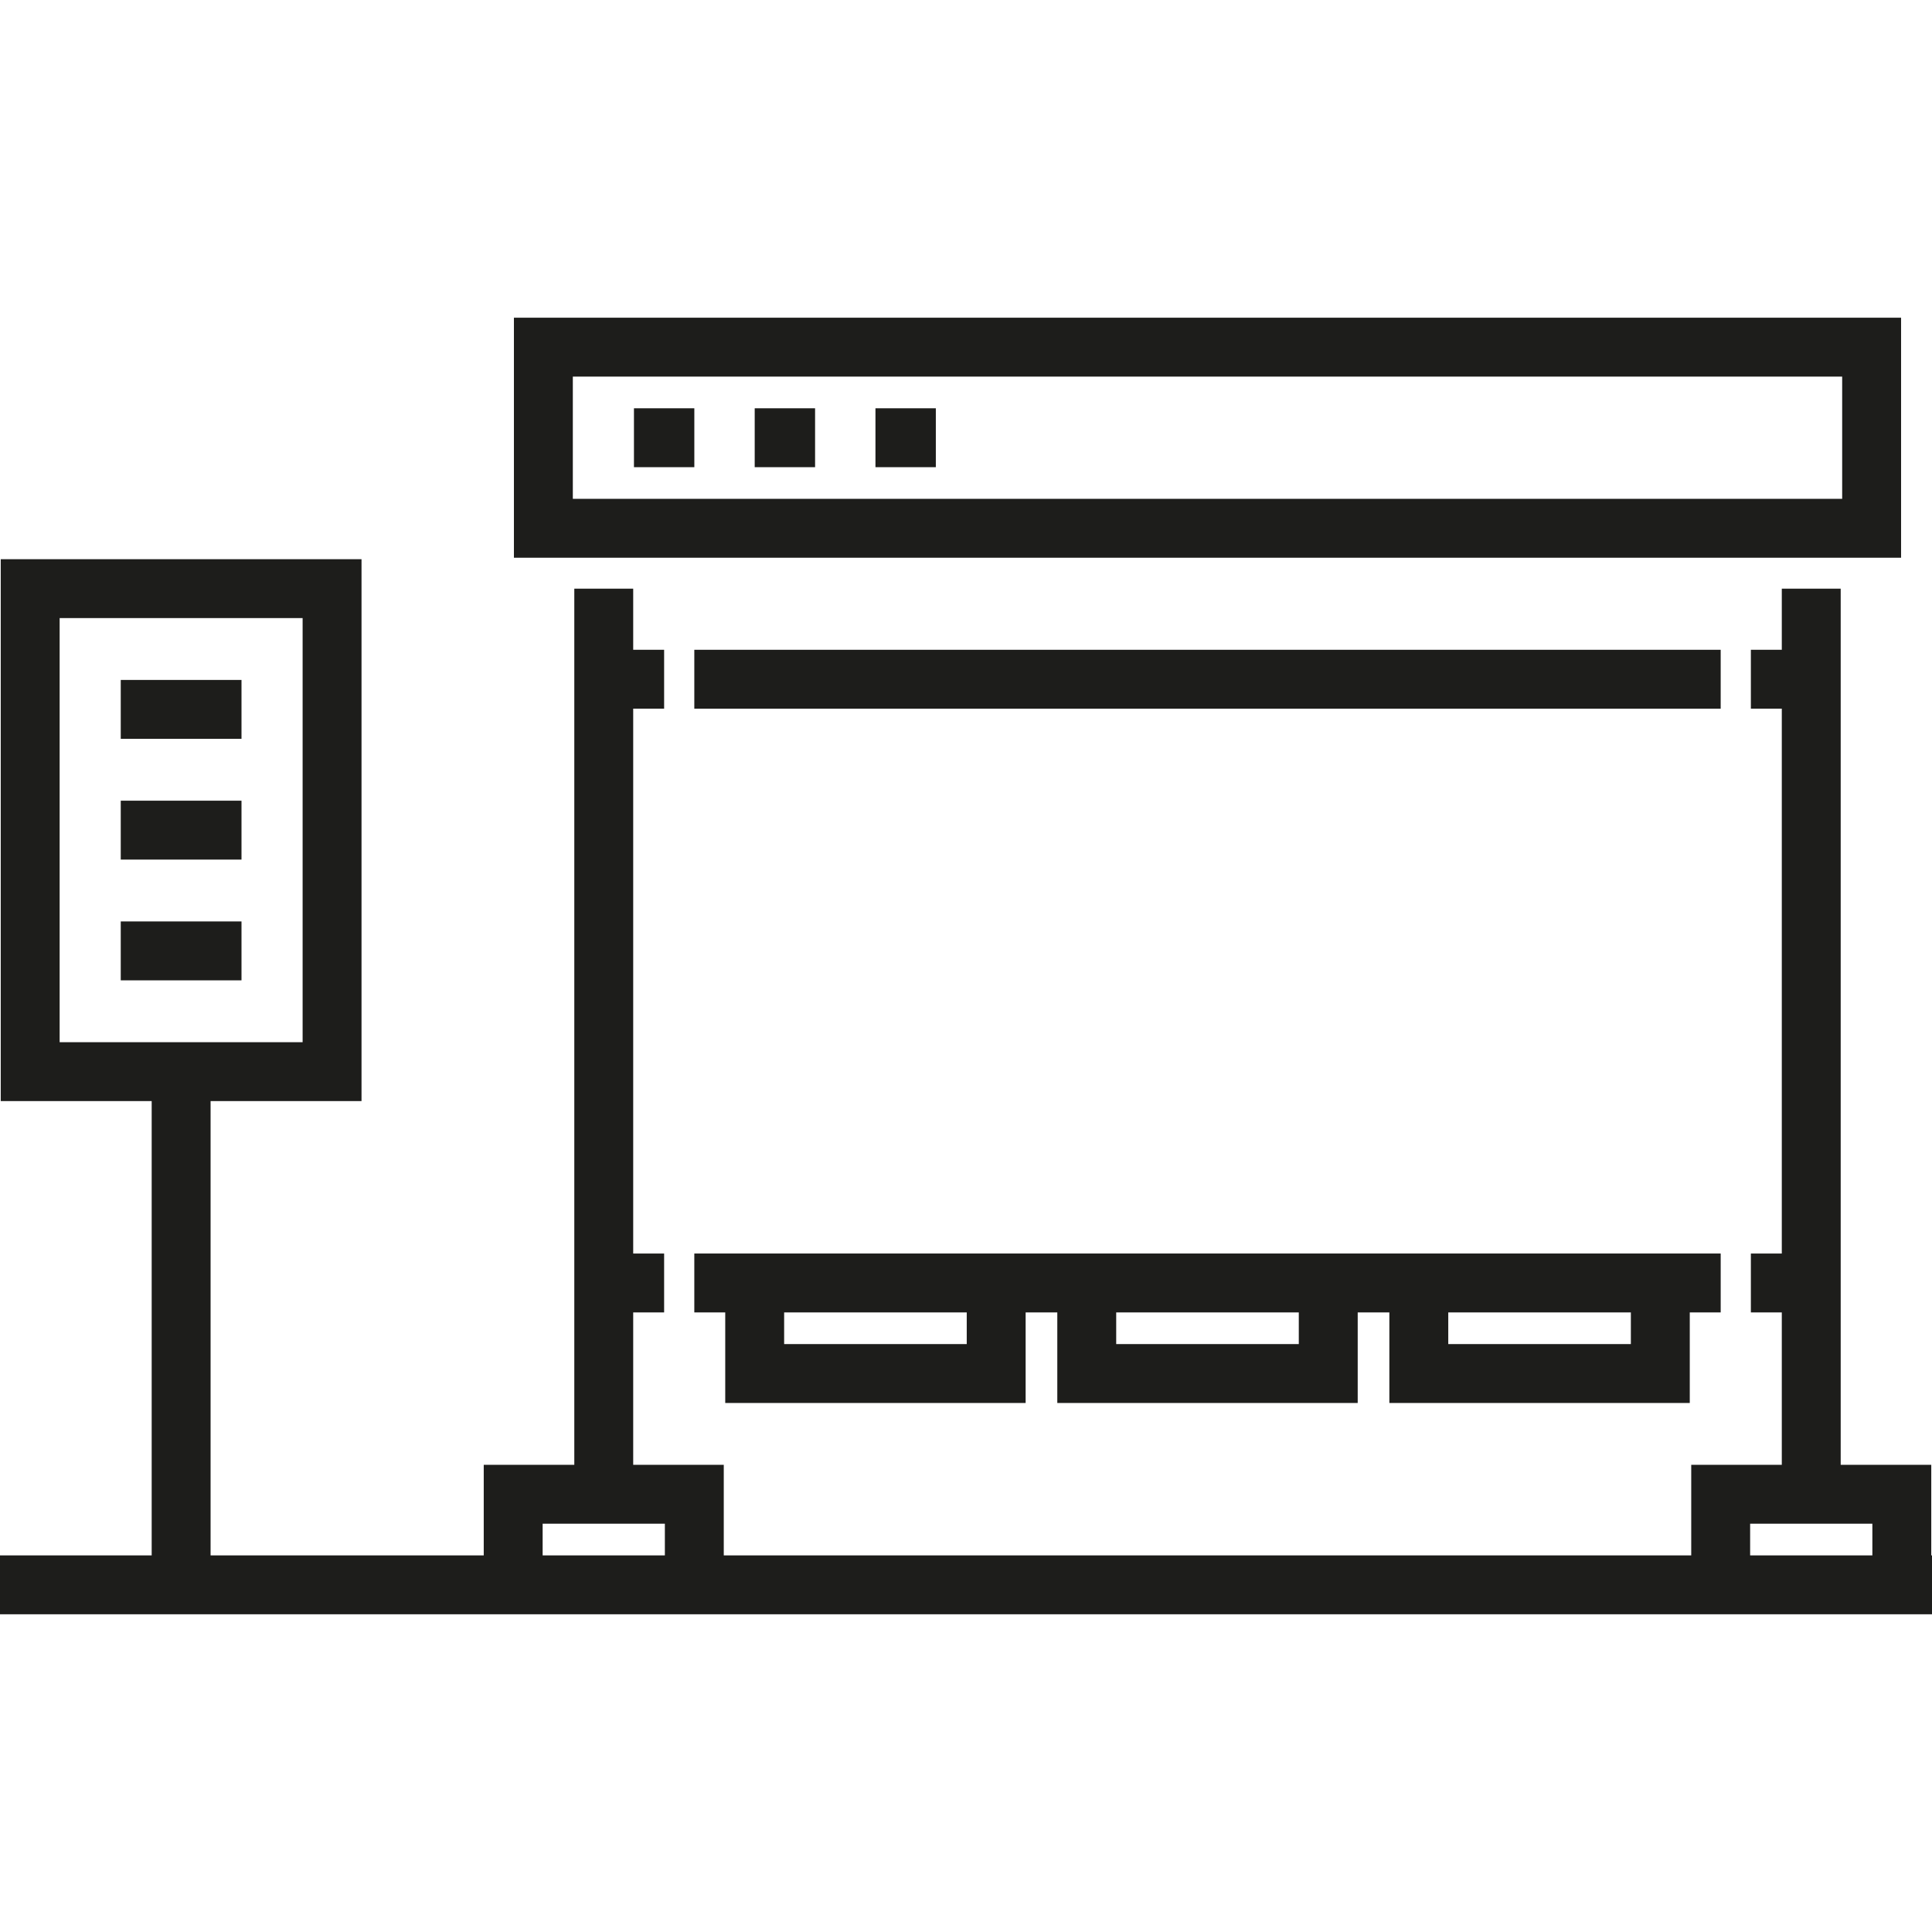
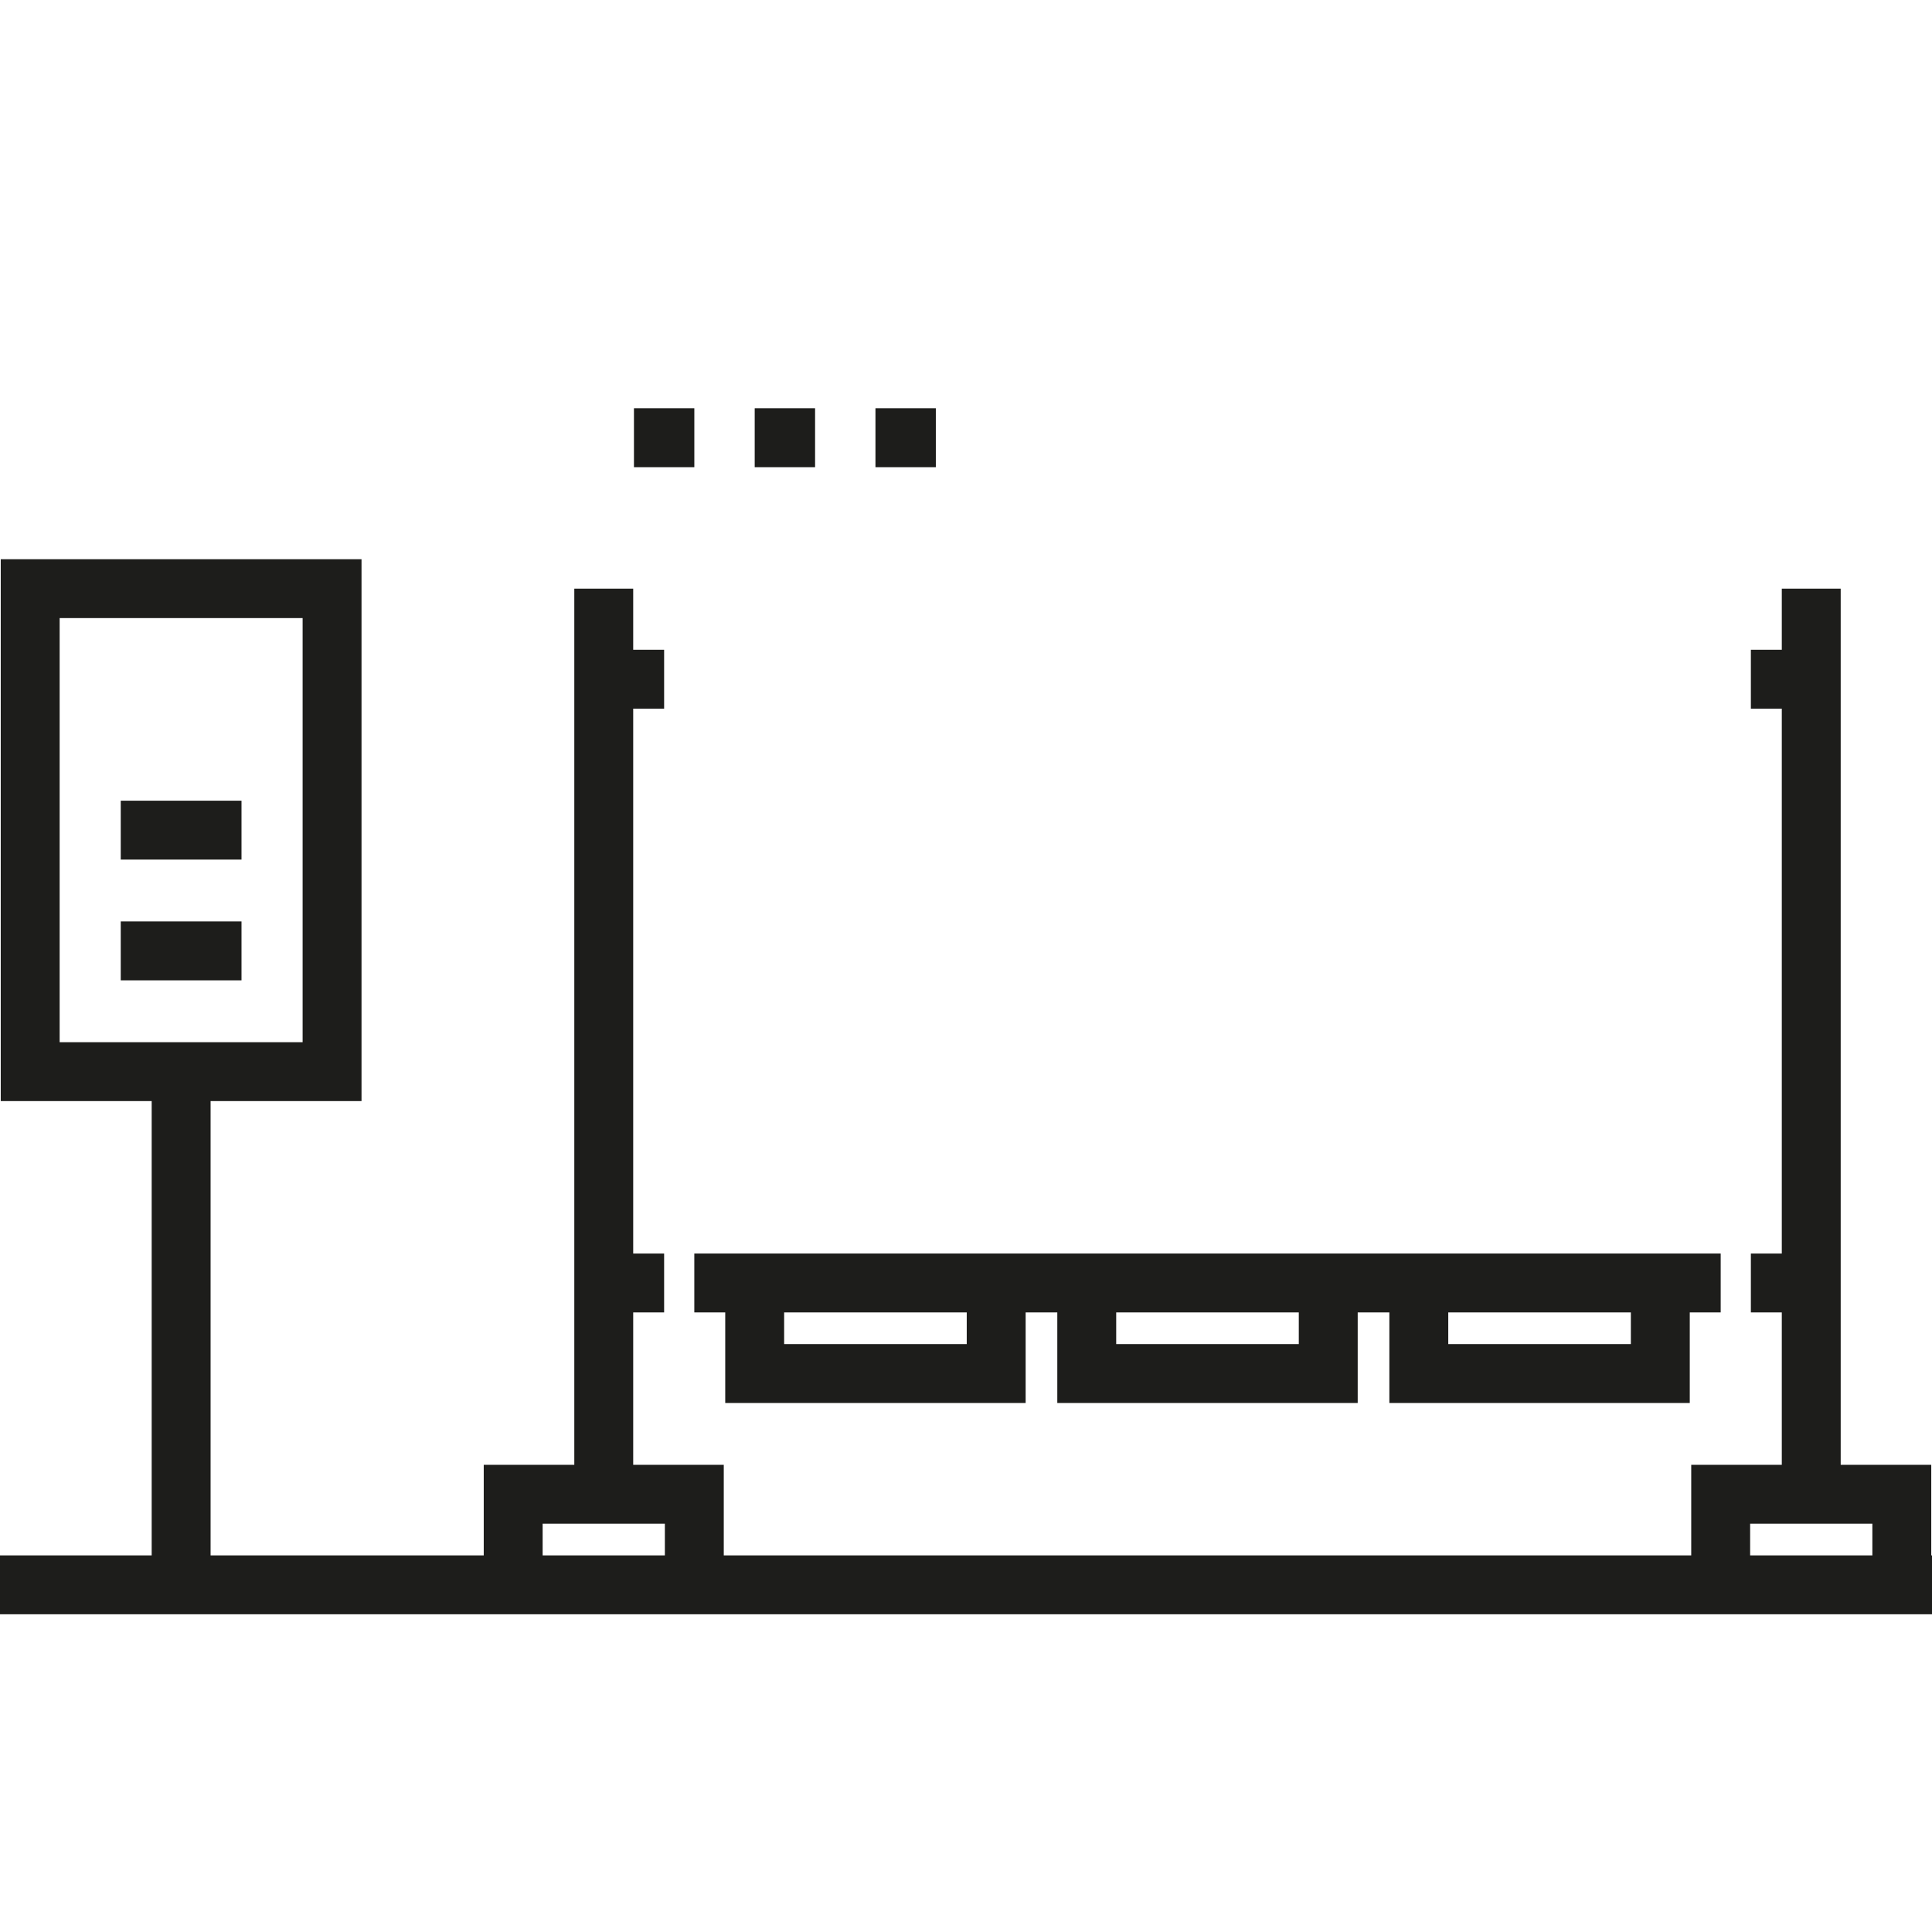
<svg xmlns="http://www.w3.org/2000/svg" version="1.1" id="Layer_1" viewBox="0 0 512 512" xml:space="preserve">
  <g>
-     <path style="fill:#1D1D1B;" d="M503.805,84.195h-367.61v63.611h367.61L503.805,84.195L503.805,84.195z M488.195,132.195h-336.39   V99.805h336.39L488.195,132.195L488.195,132.195z" />
-     <rect x="32" y="180.191" style="fill:#1D1D1B;" width="31.999" height="15.61" />
    <rect x="32" y="212.191" style="fill:#1D1D1B;" width="31.999" height="15.61" />
    <rect x="32" y="244.192" style="fill:#1D1D1B;" width="31.999" height="15.61" />
-     <rect x="184" y="172.199" style="fill:#1D1D1B;" width="271.998" height="15.61" />
    <path style="fill:#1D1D1B;" d="M511.805,412.195v-24.001h-24.001V156.001h-15.61v16.195h-8.195v15.61h8.195v144.39h-8.195v15.61   h8.195v40.389h-24.001v24.001H191.806v-24.001h-24.001v-40.389H176v-15.61h-8.195v-144.39H176v-15.61h-8.195v-16.195h-15.61   v232.195h-23.999v24.001H55.806V291.805h40V148.196H0.196v143.609h40.001v120.39H0v15.61h512v-15.61L511.805,412.195   L511.805,412.195z M15.806,276.195v-112.39h64.39v112.39H15.806z M176.196,412.195h-32.39v-8.391h32.39V412.195z M496.195,412.195   h-32.391v-8.391h32.391V412.195z" />
    <path style="fill:#1D1D1B;" d="M447.806,371.805v-24H456v-15.61h-8.194h-79.611h-8.389h-79.61h-8.391h-79.61h-8.195v15.61h8.195v24   h79.61v-24h8.391v24h79.61v-24h8.389v24H447.806z M383.805,347.805h48.391v8.39h-48.391V347.805z M256.196,356.195h-48.39v-8.39   h48.39V356.195z M344.195,356.195h-48.39v-8.39h48.39V356.195z" />
    <rect x="168.005" y="108.198" style="fill:#1D1D1B;" width="16" height="15.61" />
    <rect x="200.005" y="108.198" style="fill:#1D1D1B;" width="16" height="15.61" />
    <rect x="232.005" y="108.198" style="fill:#1D1D1B;" width="16" height="15.61" />
  </g>
</svg>